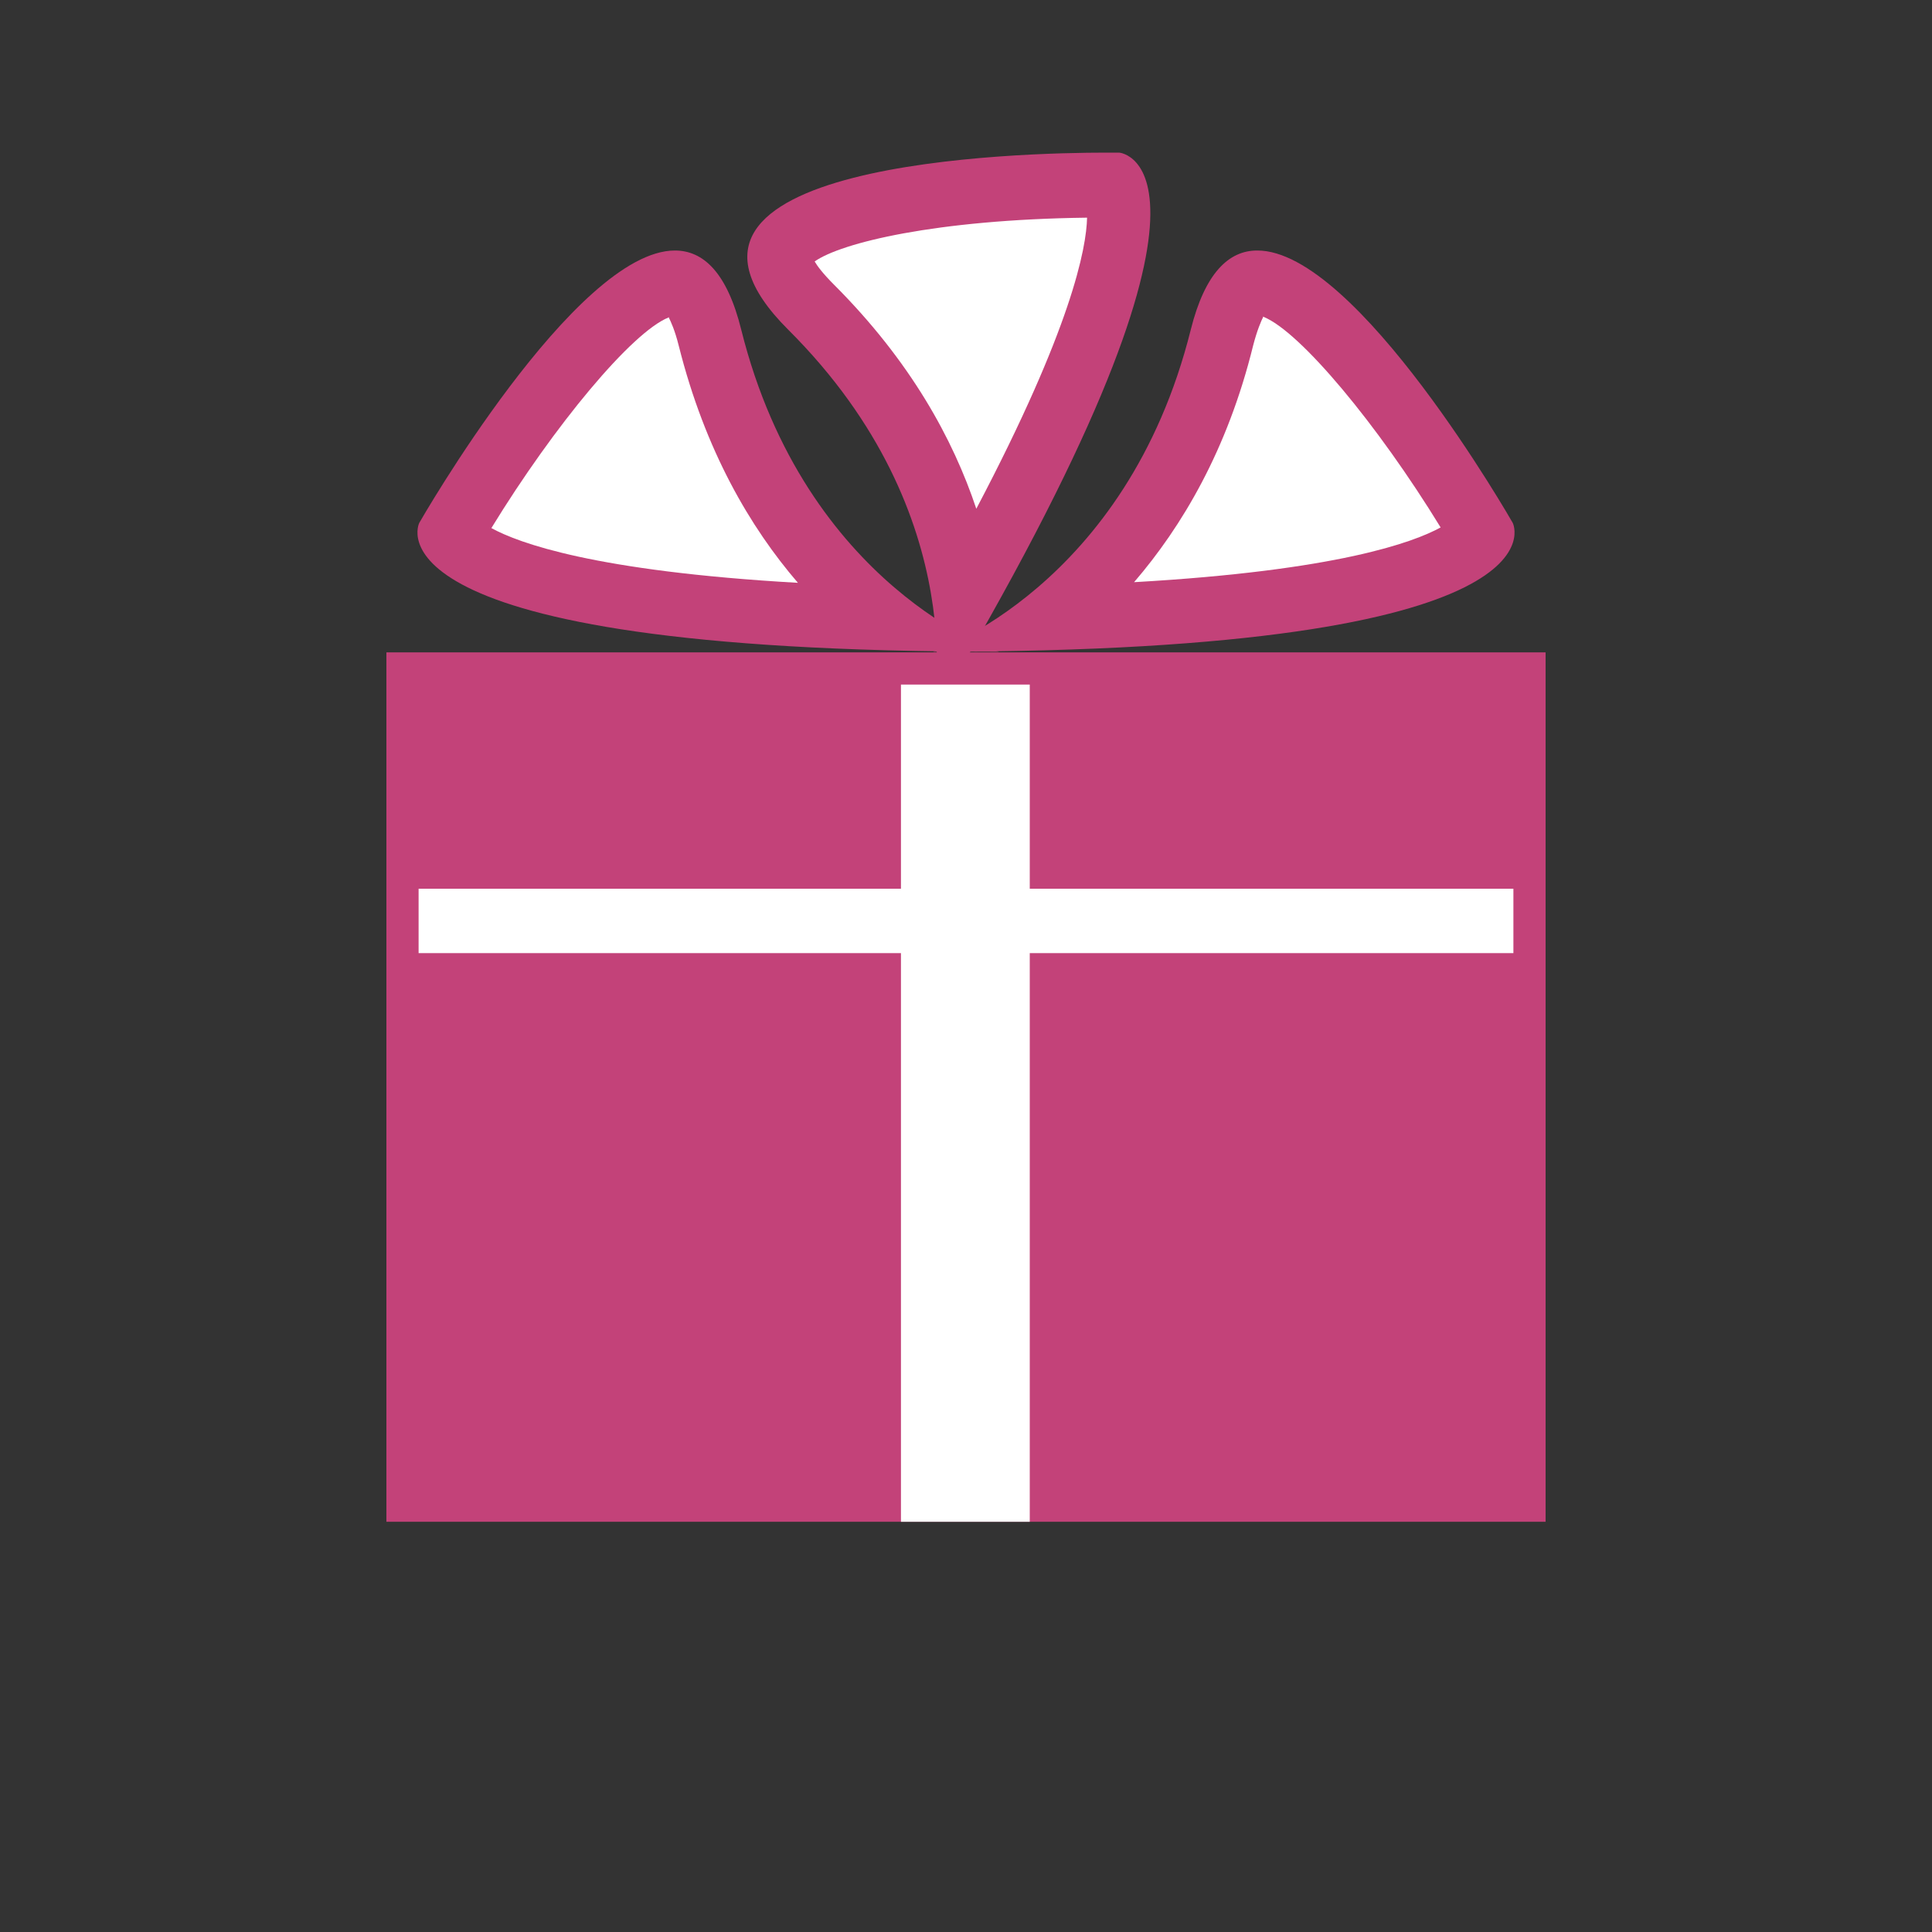
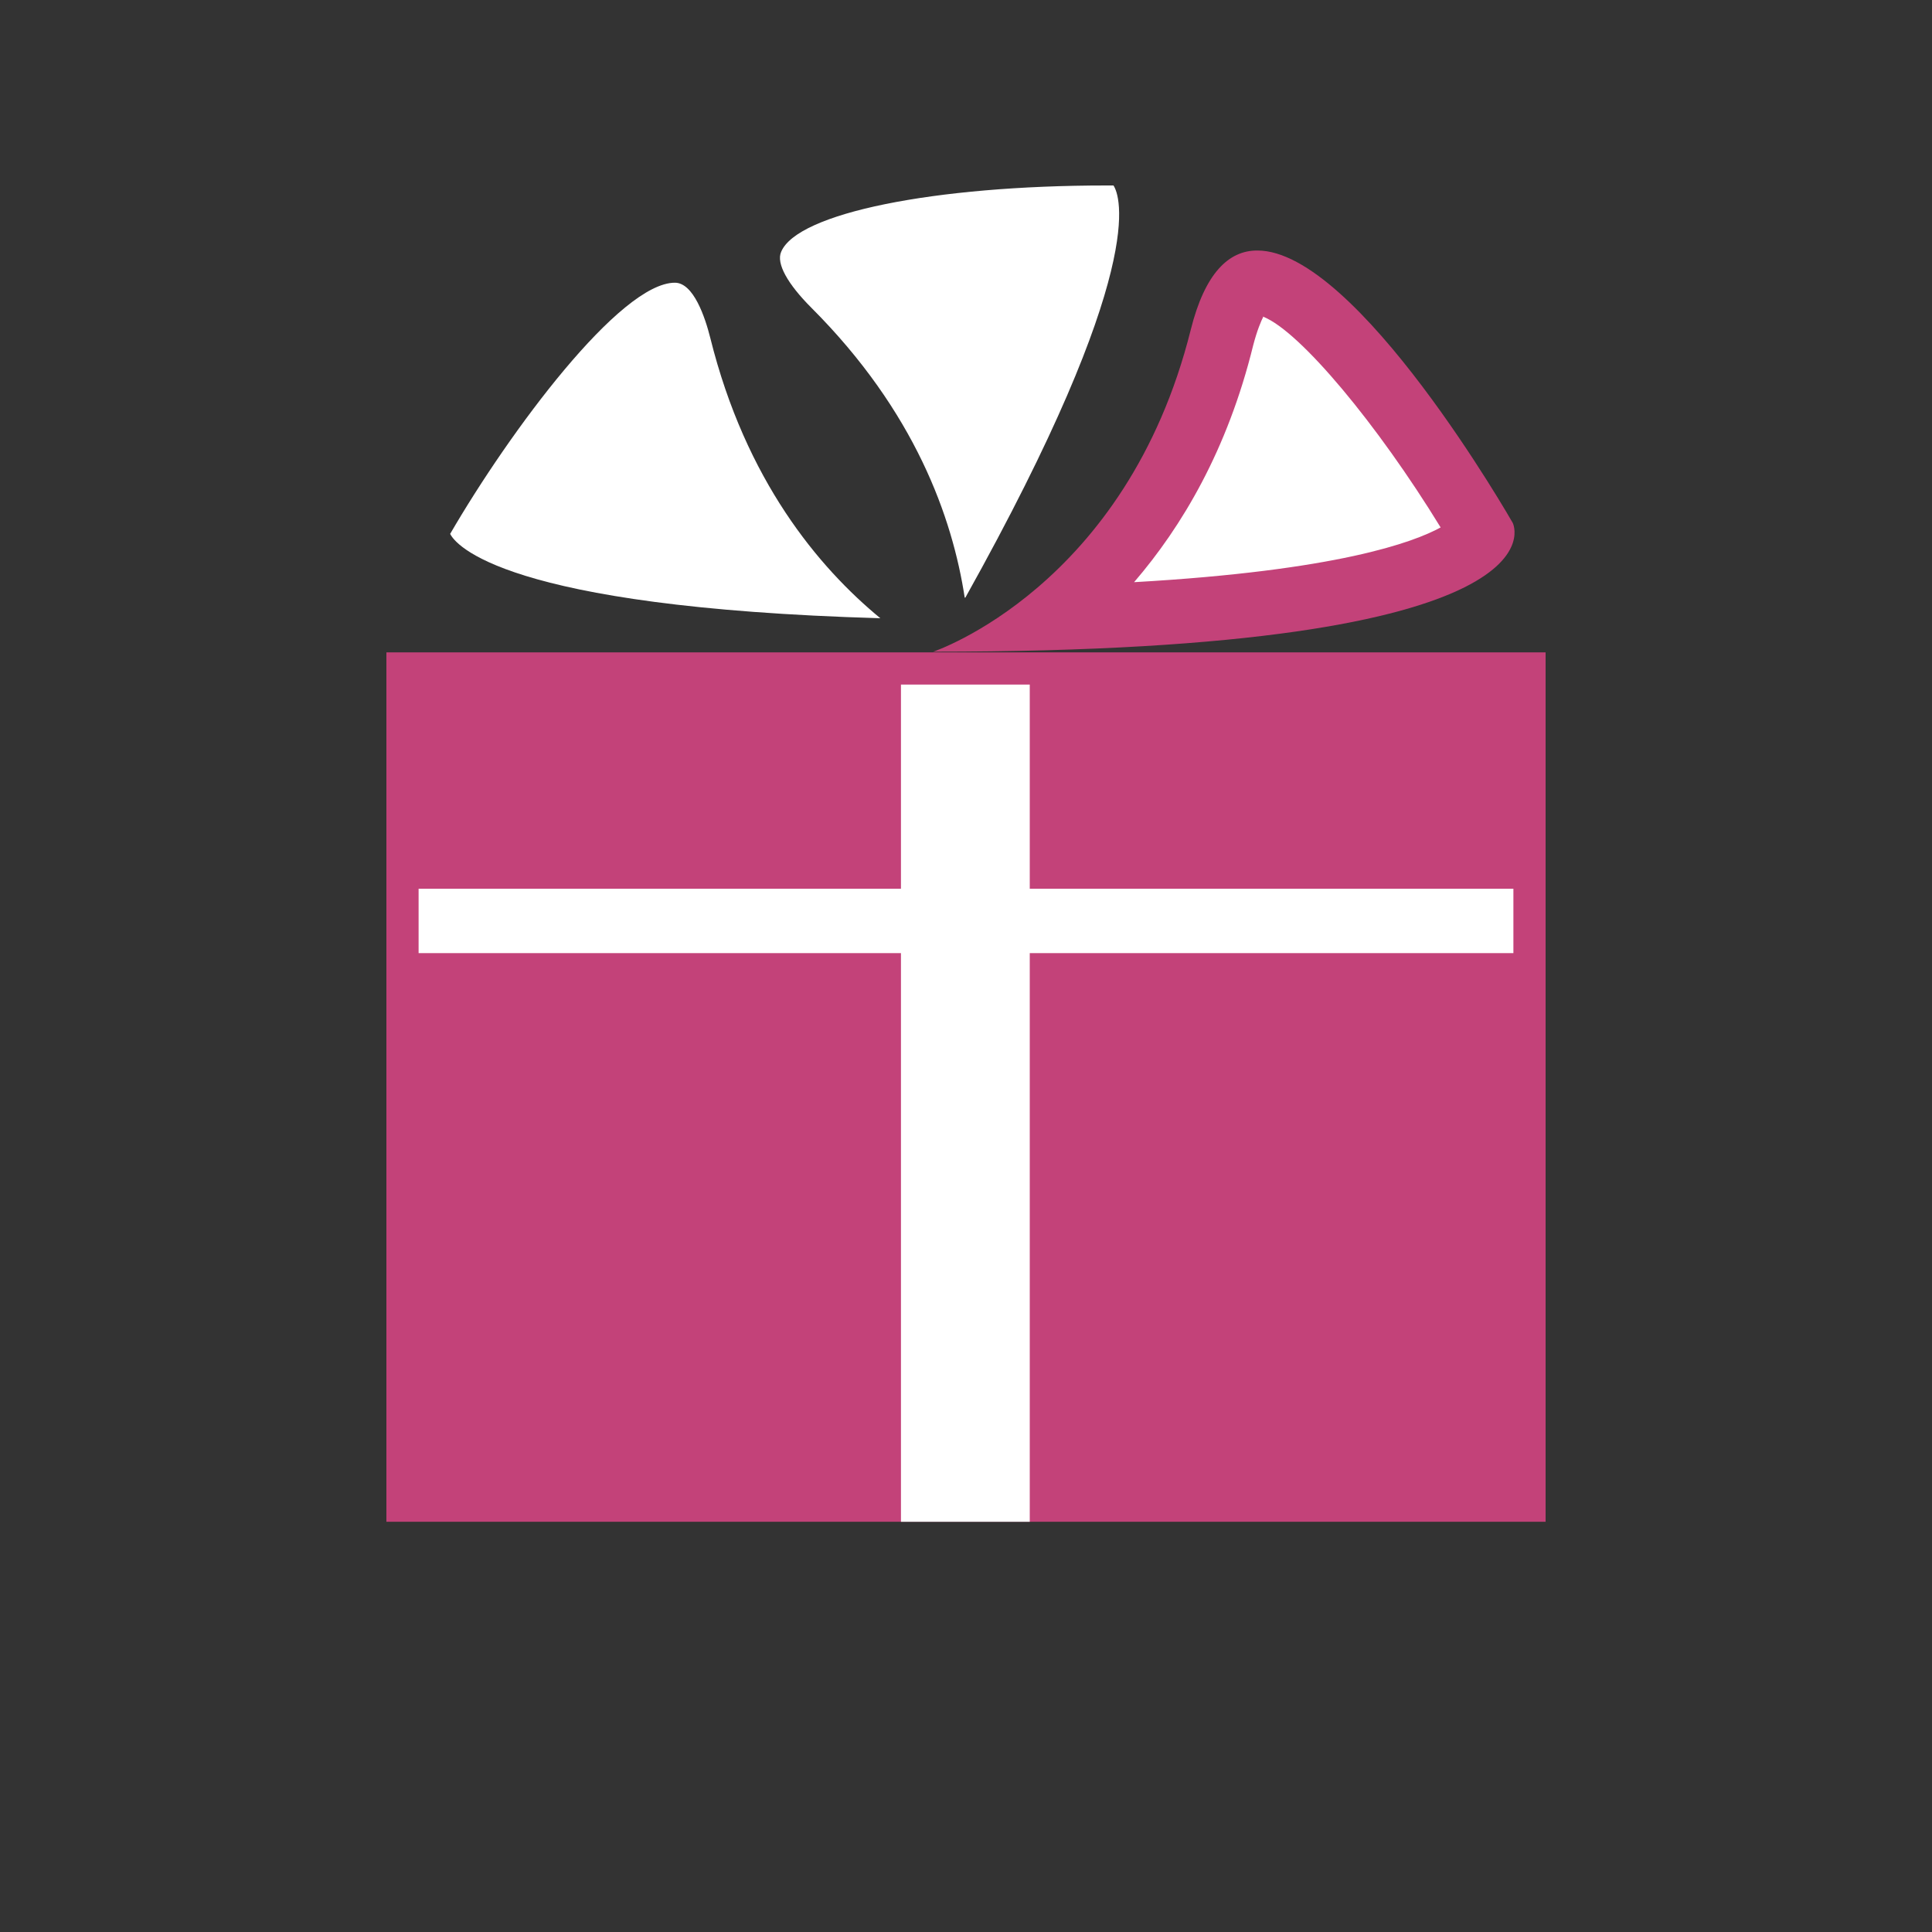
<svg xmlns="http://www.w3.org/2000/svg" id="_レイヤー_2" viewBox="0 0 30 30">
  <rect x="0" y="0" width="30" height="30" fill="#333333" stroke="none" />
  <defs>
    <style>.cls-1{fill:#fff;}.cls-2{stroke:#fff;}.cls-2,.cls-3{stroke-miterlimit:10;}.cls-2,.cls-4{fill:none;}.cls-3{stroke:#c34279;}.cls-3,.cls-5{fill:#c34279;}</style>
  </defs>
  <g id="_レイヤー_1-2">
    <rect class="cls-3" x="6.5" y="10.63" width="17" height="12.5" />
    <line class="cls-2" x1="23.5" y1="14.3" x2="6.5" y2="14.3" />
    <path class="cls-1" d="M16.33,9.6c.96-.79,2.09-2.14,2.64-4.35.08-.32.26-.86.55-.86.84,0,2.55,2.3,3.49,3.9-.08.16-.8,1.14-6.68,1.31Z" />
    <path class="cls-5" d="M19.62,4.92c.57.23,1.77,1.67,2.75,3.27-.42.23-1.6.67-4.76.85.74-.86,1.45-2.05,1.85-3.68.06-.23.12-.37.16-.45M19.52,3.89c-.44,0-.81.35-1.03,1.23-1,4-4,5-4,5,10,0,9-2,9-2,0,0-2.42-4.24-3.97-4.23h0Z" />
    <path class="cls-1" d="M13.67,9.6c-5.87-.17-6.6-1.15-6.68-1.31.93-1.6,2.64-3.9,3.49-3.9.29,0,.47.54.55.86.55,2.21,1.68,3.56,2.64,4.35Z" />
-     <path class="cls-5" d="M10.38,4.92c.04.08.1.21.16.45.41,1.63,1.11,2.82,1.85,3.68-3.16-.18-4.34-.62-4.76-.85.98-1.6,2.18-3.04,2.75-3.27M10.48,3.89c-1.55,0-3.97,4.23-3.97,4.23,0,0-1,2,9,2,0,0-3-1-4-5-.22-.89-.59-1.23-1.03-1.23h0Z" />
    <path class="cls-1" d="M14.98,9.28c-.19-1.24-.77-2.89-2.38-4.5-.37-.37-.55-.69-.47-.87.25-.6,2.37-1.03,5.05-1.03h.11c.1.15.56,1.28-2.3,6.4Z" />
-     <path class="cls-5" d="M16.88,3.38c-.01.47-.24,1.71-1.72,4.52-.36-1.08-1.02-2.29-2.21-3.48-.17-.17-.26-.29-.3-.36.41-.29,1.88-.65,4.22-.68M17.17,2.37c-1.26,0-7.56.13-4.93,2.75,2.92,2.91,2.24,6,2.24,6,5.13-8.58,2.9-8.75,2.9-8.75,0,0-.08,0-.21,0h0Z" />
    <rect class="cls-1" x="14.49" y="11.13" width="1" height="12" />
    <path class="cls-1" d="M14.99,11.63v11-11M15.99,10.63h-2v13h2v-13h0Z" />
    <rect class="cls-4" width="30" height="30" />
  </g>
</svg>